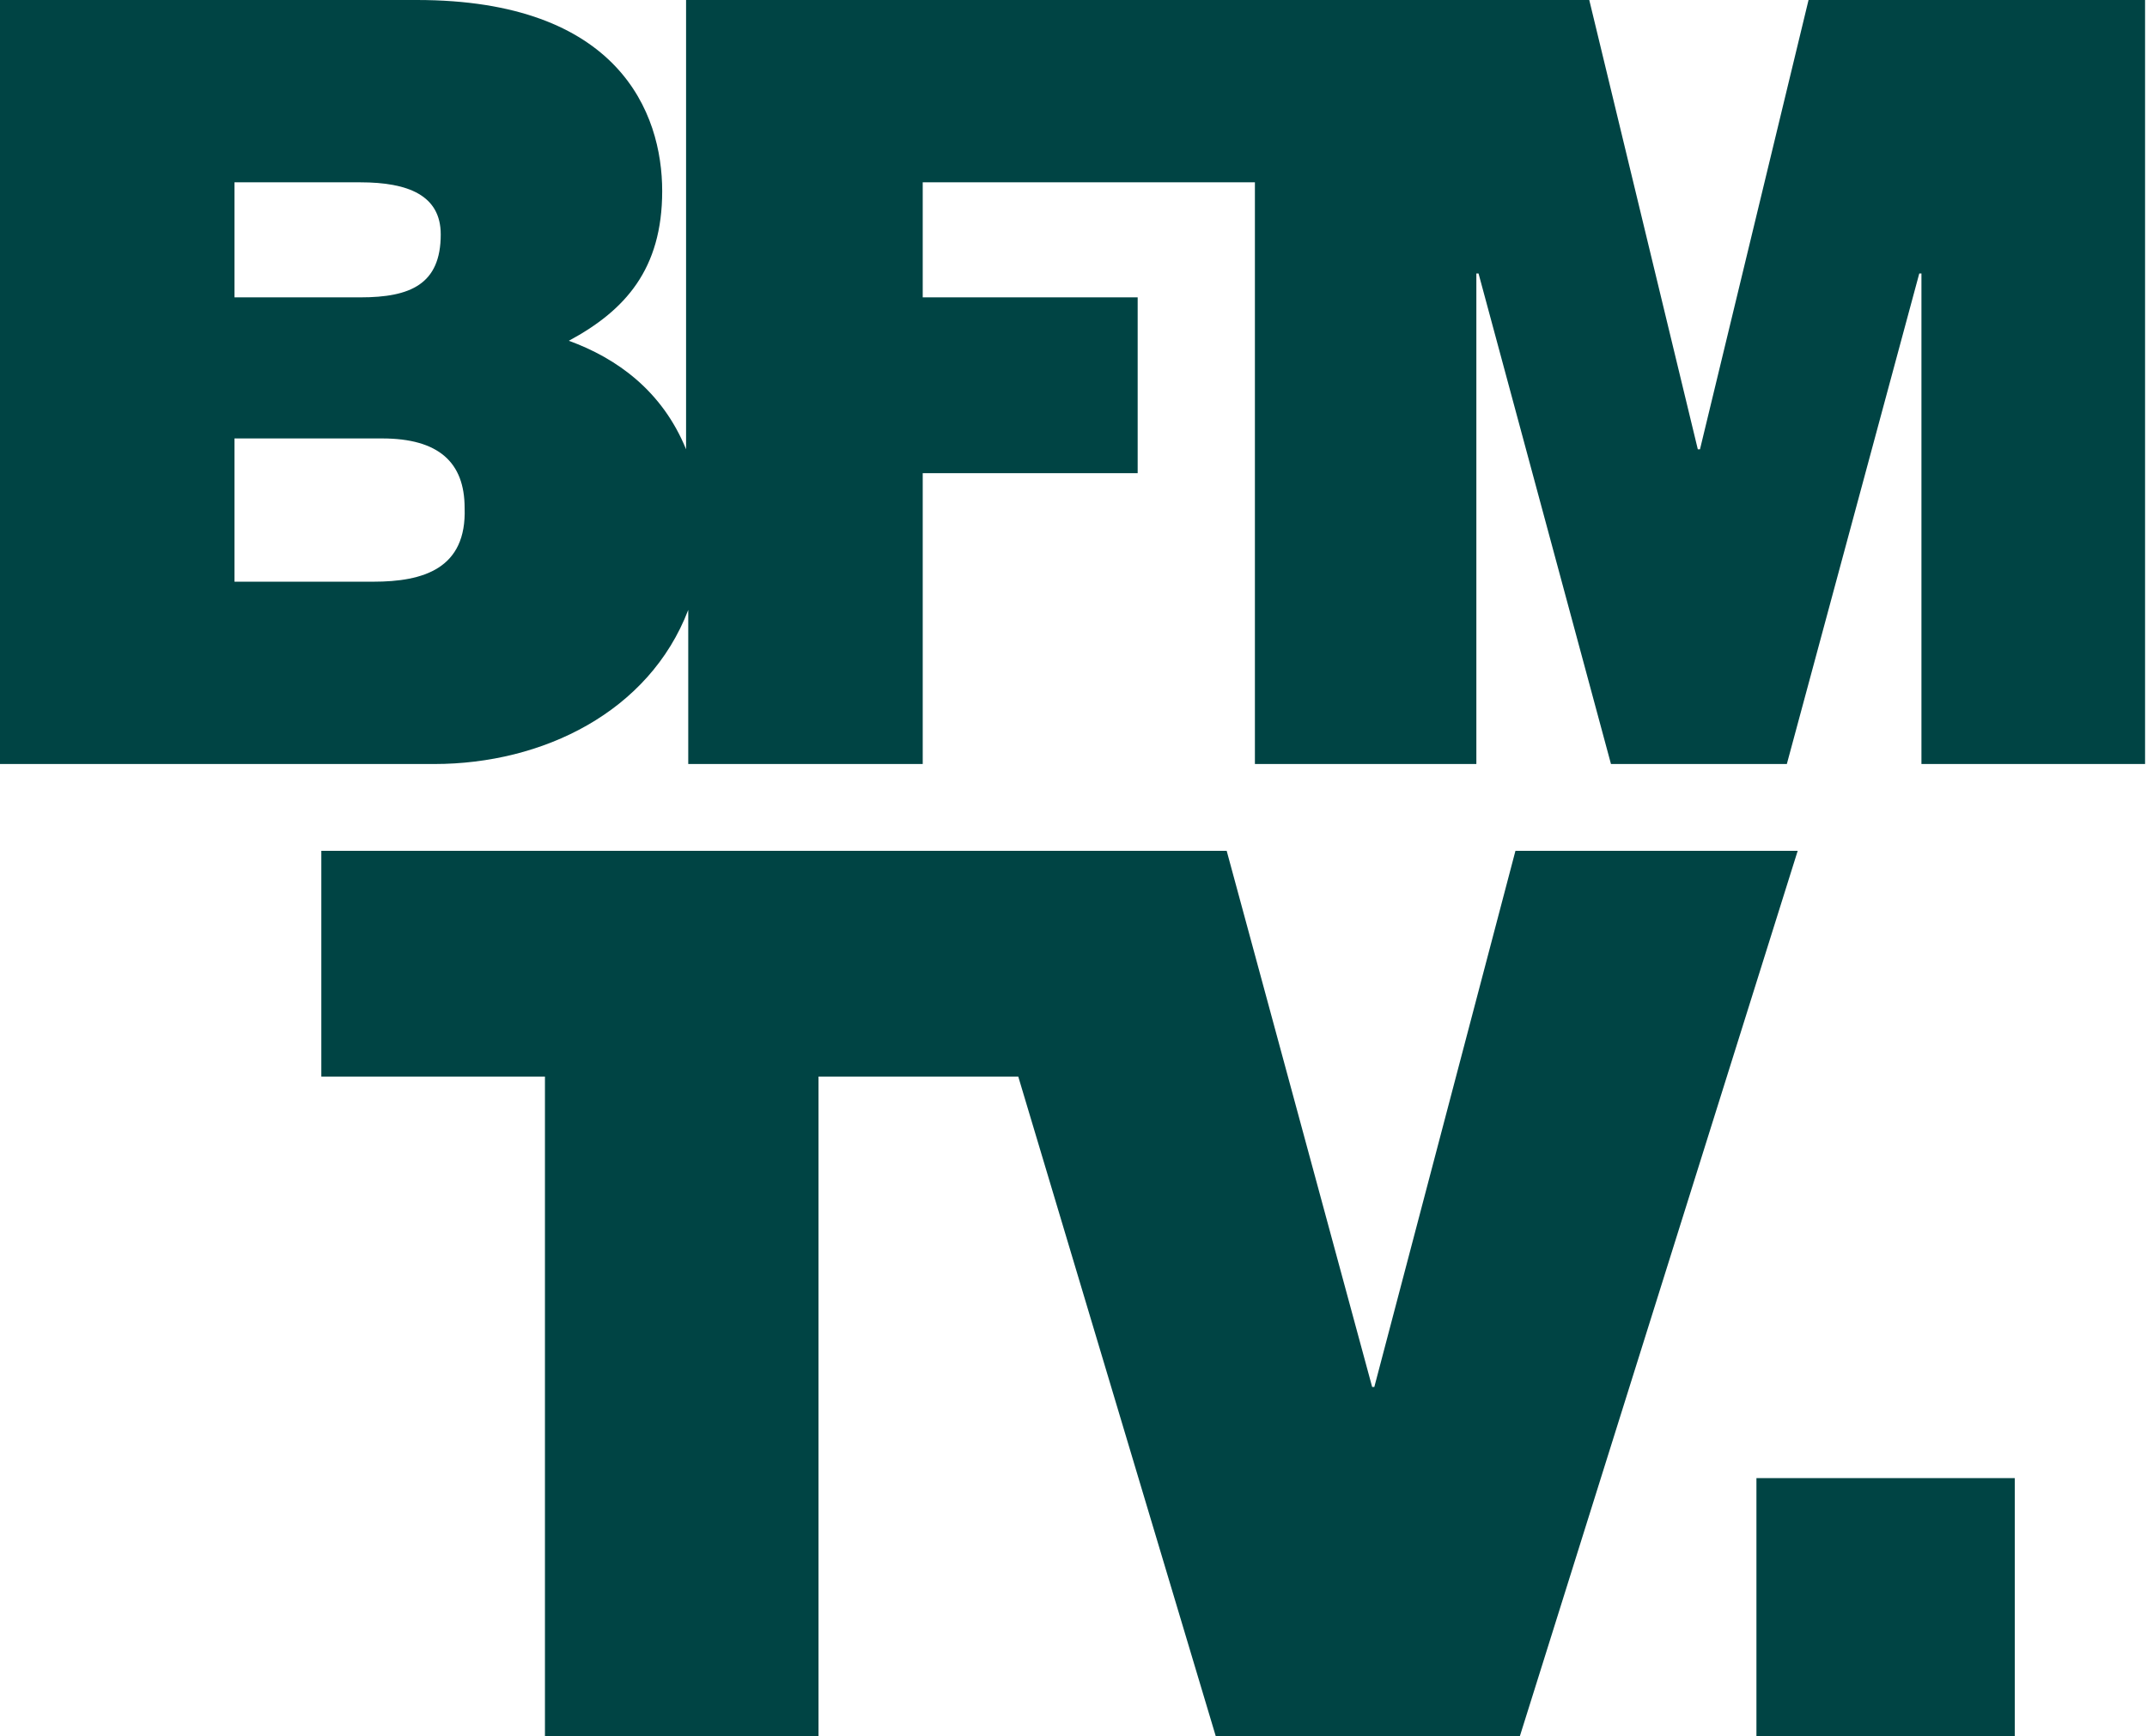
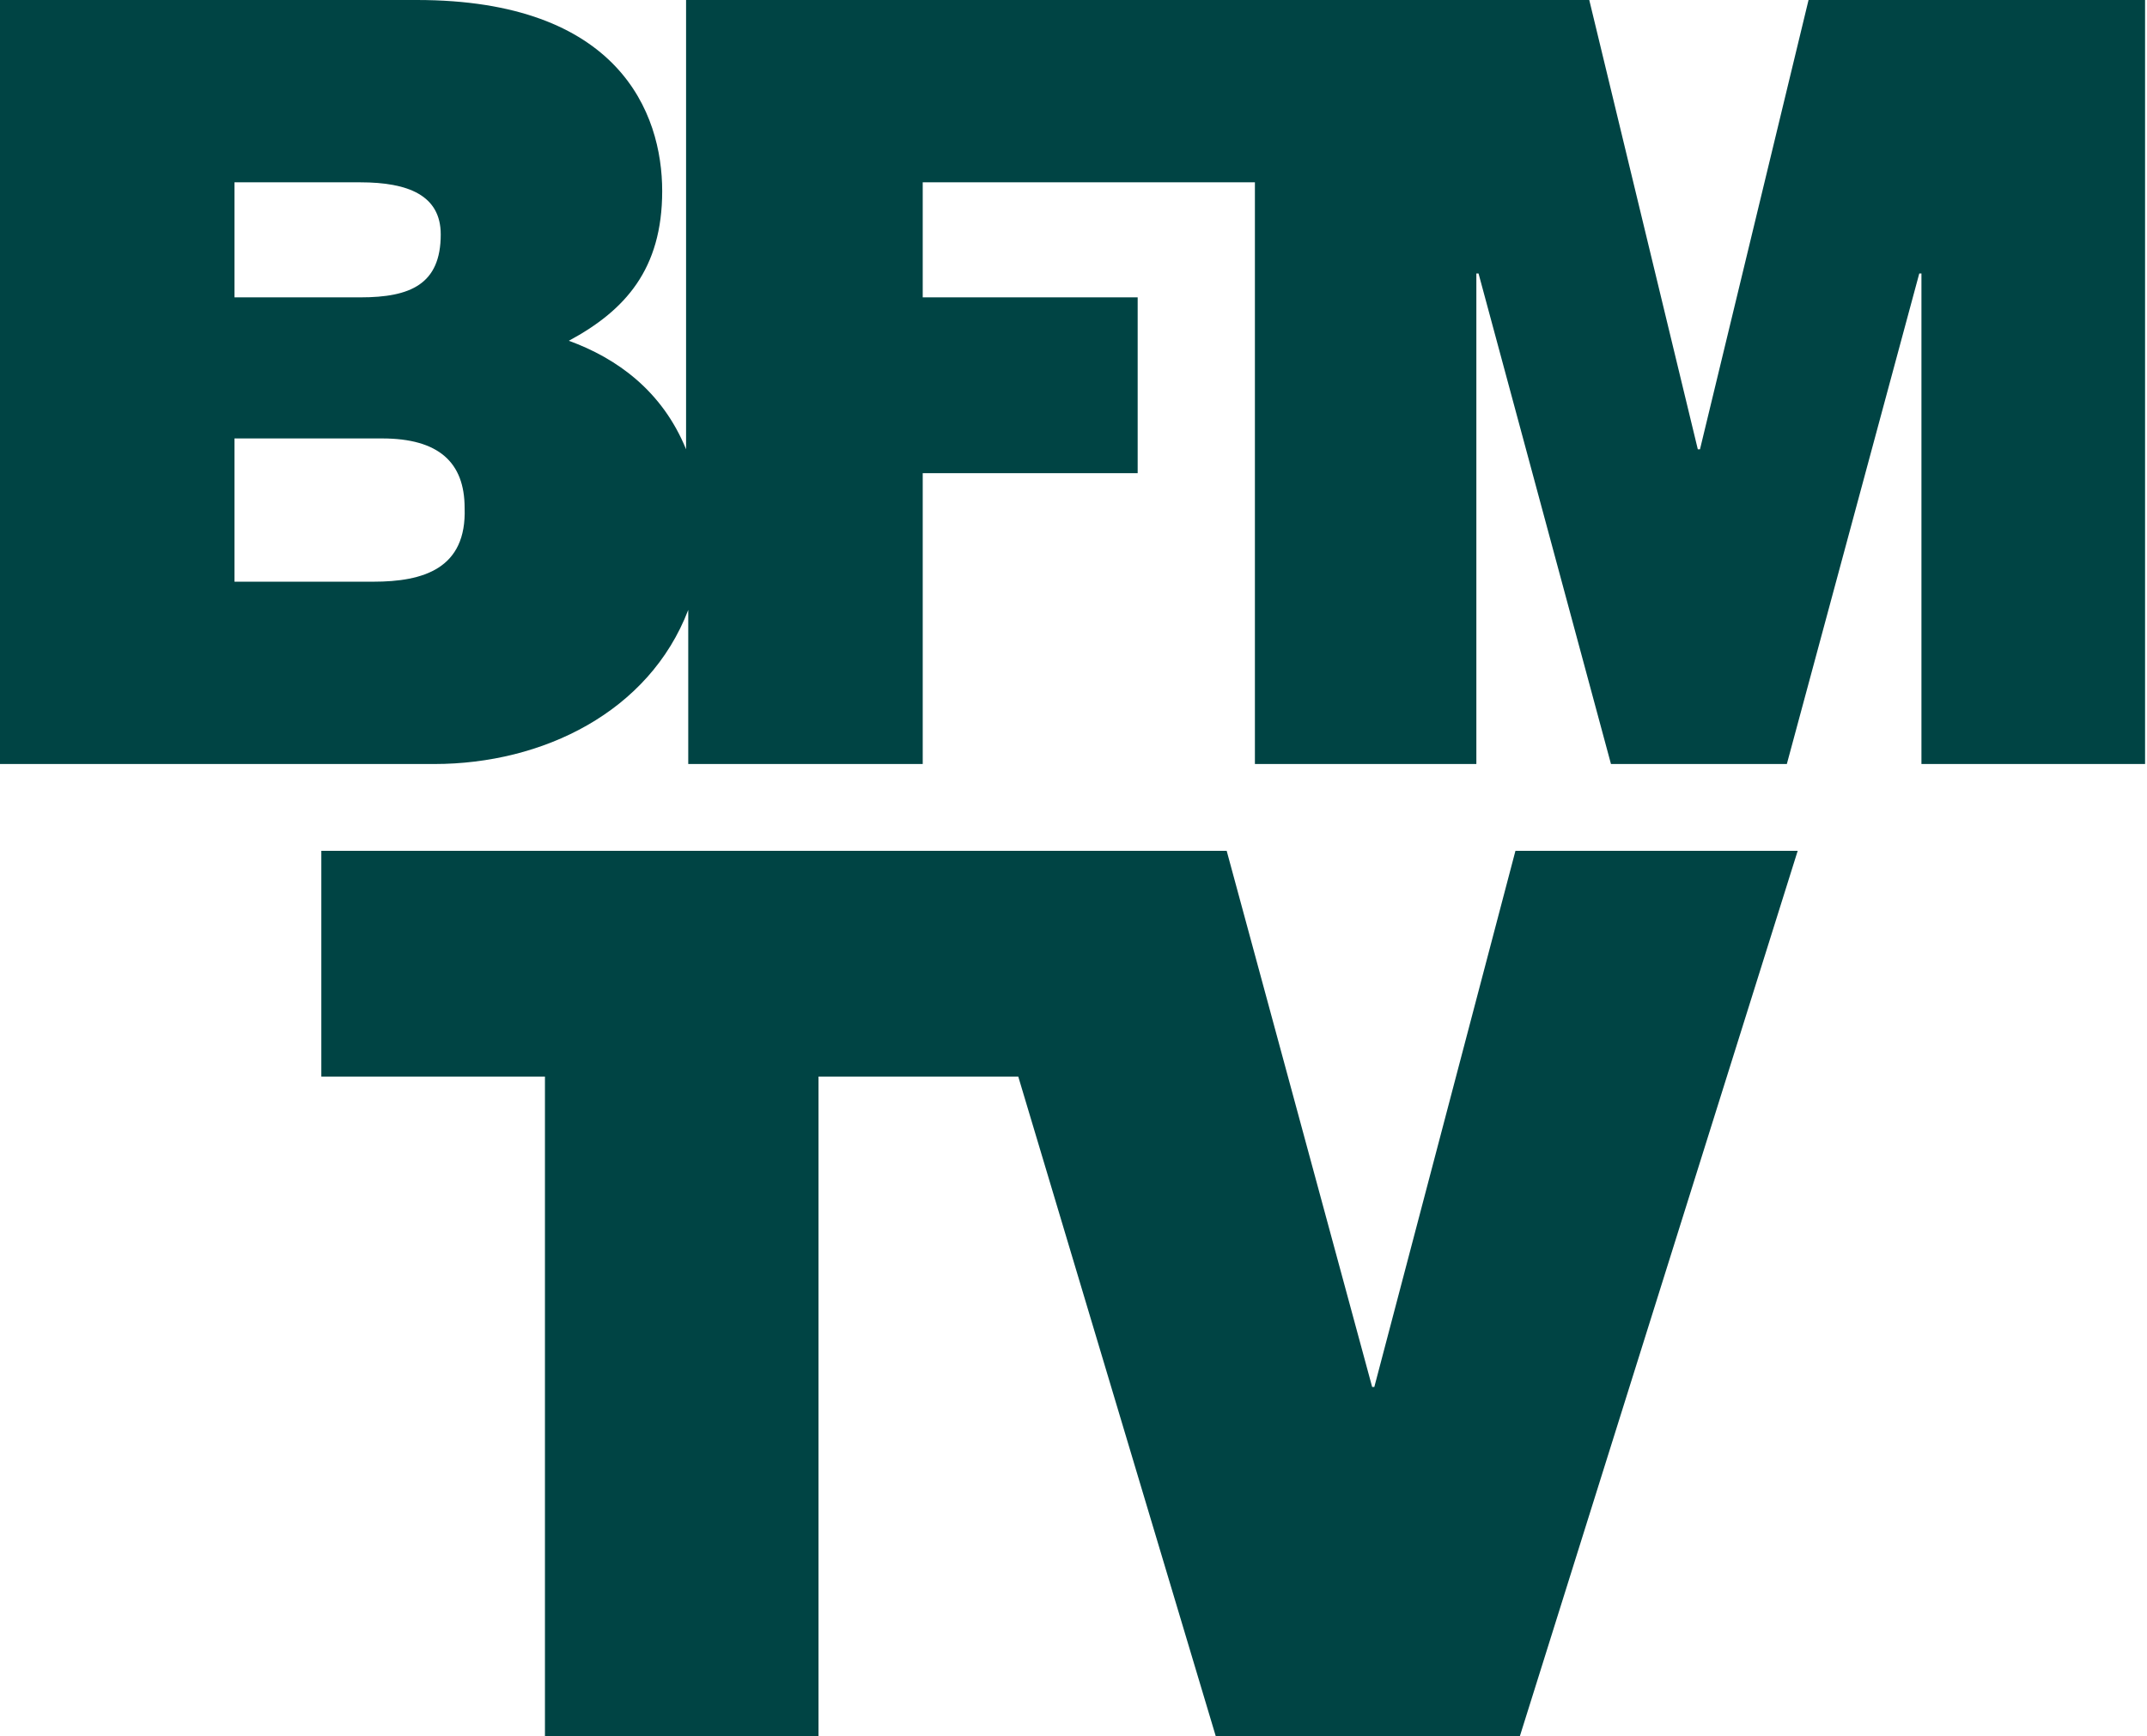
<svg xmlns="http://www.w3.org/2000/svg" width="89" height="72" viewBox="0 0 89 72" fill="none">
-   <path d="M83.52 61.29H72.81V72H83.52V61.29Z" fill="#004444" />
  <path d="M15.48 24.12H9.72V18.18H15.84C18.18 18.18 19.26 19.17 19.26 21.06C19.35 23.58 17.55 24.12 15.48 24.12ZM9.72 7.56H14.94C16.92 7.56 18.27 8.1 18.27 9.72C18.27 11.79 17.01 12.33 14.94 12.33H9.72V7.56ZM74.97 0L70.47 18.63H70.38L65.88 0H28.44V18.63C27.45 16.2 25.56 14.85 23.58 14.13C25.92 12.87 27.45 11.16 27.45 7.92C27.45 4.68 25.65 0 17.28 0H0V31.68H18C22.5 31.68 26.91 29.52 28.53 25.29V31.68H38.25V19.62H47.16V12.33H38.25V7.56H52.02V31.68H61.2V11.34H61.29L66.78 31.68H74.07L79.56 11.34H79.65V31.68H88.92V0H74.97Z" fill="#004444" />
  <path d="M62.82 35.28L56.97 57.51H56.88L50.85 35.28H13.32V44.64H22.59V72H33.93V44.64H42.21L50.4 72H63L74.52 35.28H62.82Z" fill="#004444" />
</svg>